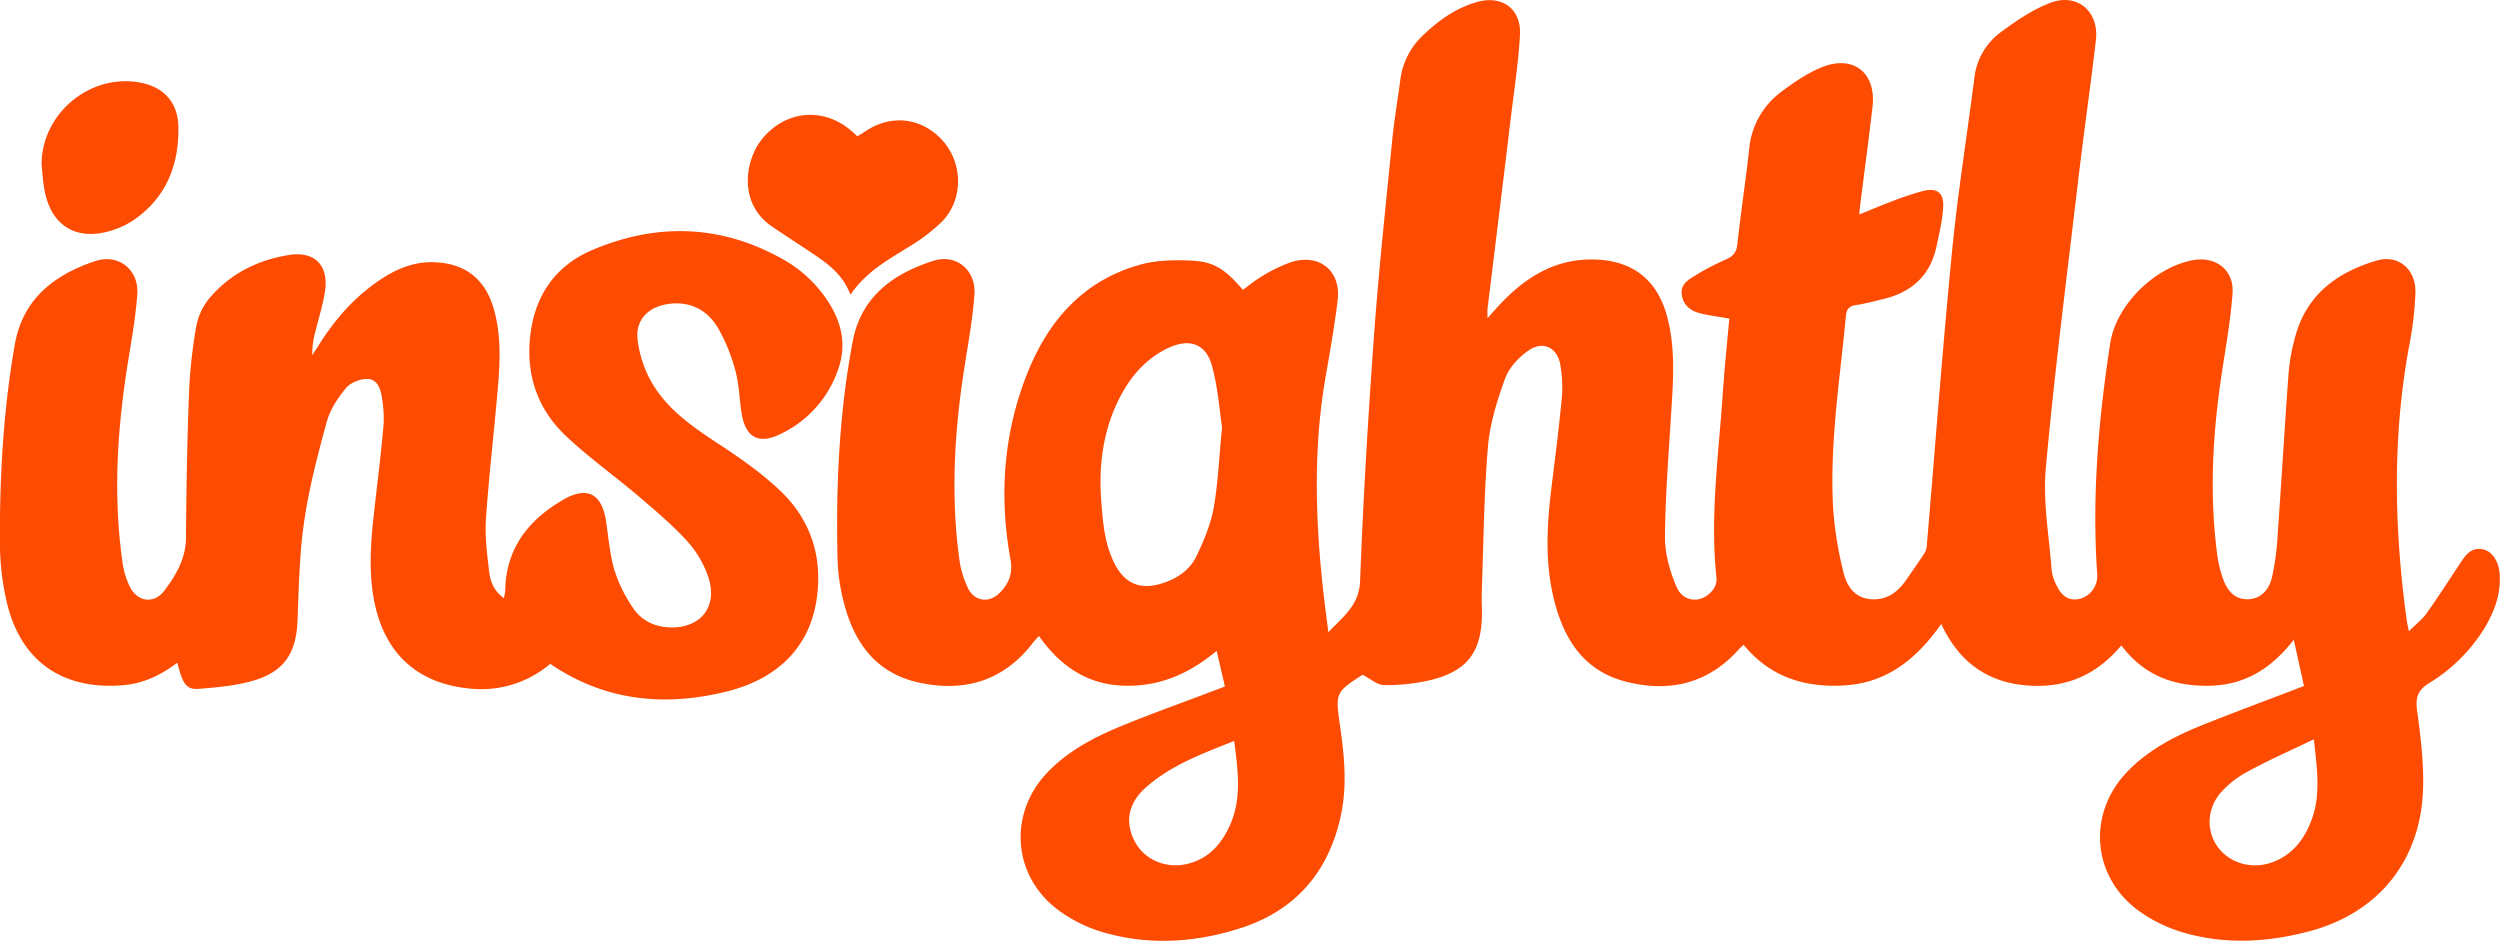
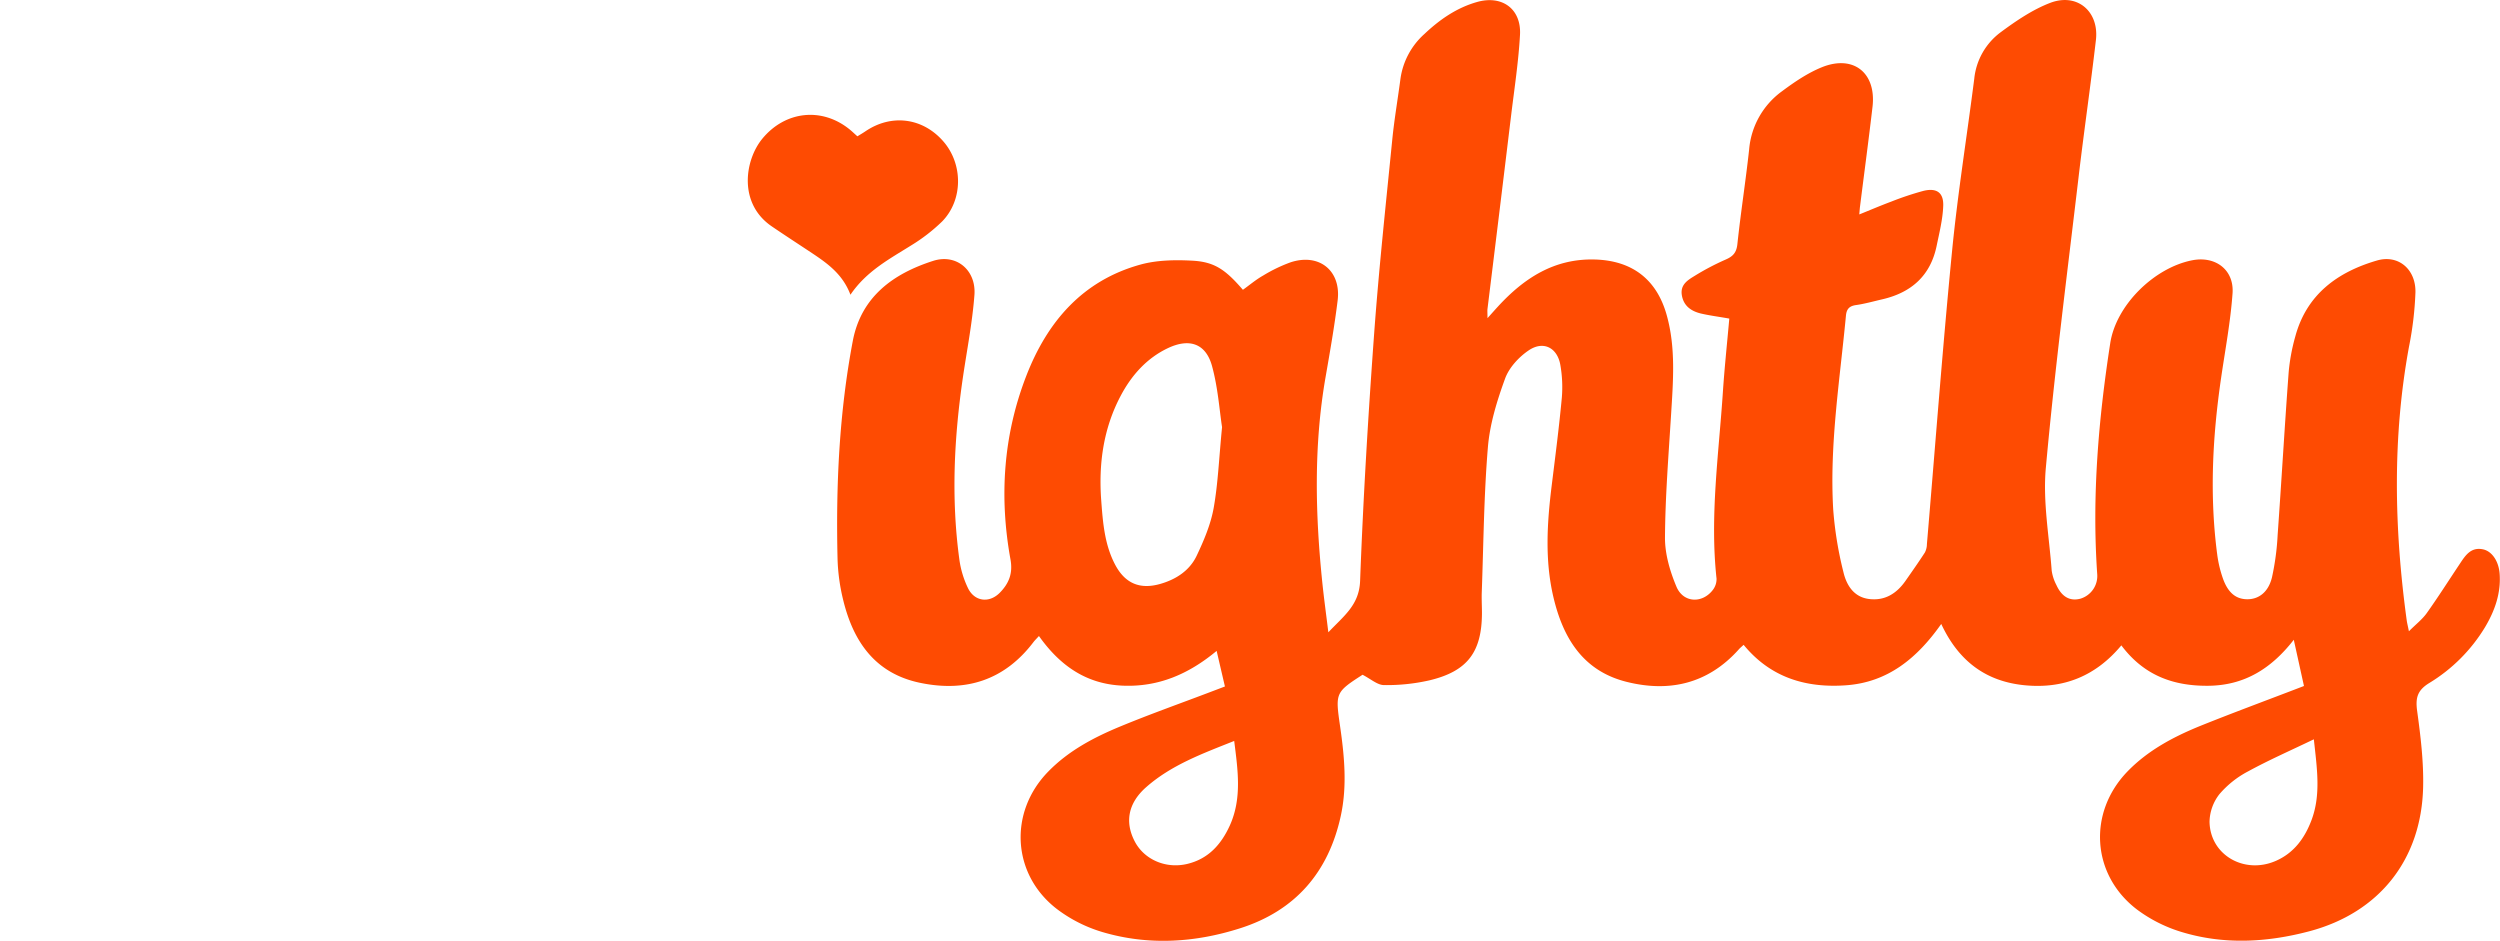
<svg xmlns="http://www.w3.org/2000/svg" id="Layer_1" data-name="Layer 1" viewBox="0 0 982.22 369.64">
  <defs>
    <style>.cls-1{fill:#fe4b02;}</style>
  </defs>
  <title>logo-partner-insightly</title>
  <g id="pIJvRE">
    <path class="cls-1" d="M905.2,269.52l-4-18.16c-8.85,11.38-19.43,17.89-33.39,18.07s-25.53-4.09-34.36-15.87c-10,12-22.55,17.11-37.76,15.69-15.48-1.44-26.22-9.56-33-24.1-9.49,13.48-21,22.91-37.36,24.09-15.78,1.14-29.71-3-40.28-15.89-.89.82-1.52,1.32-2,1.9-12.08,13.42-27.25,16.88-44.14,12.6-17.06-4.32-24.87-17.31-28.62-33.35-3.39-14.51-2.46-29.12-.65-43.73,1.43-11.56,2.93-23.13,4-34.72a50.28,50.28,0,0,0-.56-12.42c-1.09-6.94-6.61-9.91-12.43-6-3.91,2.63-7.76,6.81-9.33,11.14-3.17,8.69-6,17.84-6.75,27-1.57,18.89-1.71,37.91-2.4,56.87-.1,2.66.06,5.33.07,8,0,15.48-5.6,23.08-20.68,26.67a75,75,0,0,1-17.79,1.85c-2.62,0-5.21-2.43-8.71-4.2,1-.21.84-.22.71-.14-11.26,7.27-11.17,7.26-9.21,20.93,1.66,11.57,2.74,23.2.22,34.79-4.83,22.21-17.91,37.29-39.63,44.19-17.82,5.67-36.06,6.8-54.13,1.43a56,56,0,0,1-17.66-8.93c-17.76-13.55-19.16-38-3.6-54,8.05-8.3,18.1-13.57,28.6-17.9,11.22-4.63,22.67-8.71,34-13l6.9-2.62L478,255.73c-11.13,9.25-23,14.22-36.81,13.66-14.34-.58-24.73-7.83-33-19.51-.9,1-1.57,1.63-2.13,2.36-11.43,15.07-26.66,19.82-44.72,16-17.51-3.7-26.08-16.16-30.05-32.46a76.91,76.91,0,0,1-2.23-16.29c-.67-28.7.64-57.32,6-85.57,3.31-17.37,15.93-26.42,31.58-31.43,9.09-2.91,16.94,3.63,16.2,13.4-.81,10.76-2.91,21.43-4.49,32.14-3.51,23.85-4.7,47.75-1.44,71.71a37.64,37.64,0,0,0,3.43,11.39c2.59,5.25,8.36,5.92,12.47,1.75,3.53-3.58,5.2-7.57,4.2-13.06-4.46-24.61-2.84-48.89,6.26-72.28,8.24-21.19,22.1-37.32,44.81-43.59,6.42-1.77,13.52-1.89,20.24-1.54,8.8.45,13.09,3.45,20,11.45,2.59-1.85,5.12-4,7.92-5.58A59.93,59.93,0,0,1,507,103.08c11.27-3.75,20,3.26,18.54,15-1.24,10.07-3,20.08-4.74,30.08-4.7,27-4.05,54.08-1.23,81.18.62,5.92,1.43,11.82,2.32,19.08,6.14-6.52,12.13-10.68,12.48-20.23,1.21-32.28,3.15-64.55,5.49-96.78,1.86-25.57,4.62-51.08,7.15-76.6.79-7.95,2.16-15.84,3.2-23.76a29,29,0,0,1,9.43-17.7c6-5.67,12.68-10.31,20.73-12.58,9.77-2.76,17.38,2.72,16.82,12.91-.59,10.62-2.22,21.19-3.5,31.77q-4.59,38-9.27,75.9c-.1.79,0,1.61,0,3.65,1.8-2,2.93-3.28,4.08-4.53,10.3-11.22,22.22-19,38.24-18.51,14.53.46,24.14,7.77,28.08,21.81,3.63,12.93,2.53,26.08,1.72,39.24-1,16.11-2.29,32.24-2.39,48.36,0,6.42,2,13.2,4.53,19.19,2.69,6.32,10.07,6.62,14.22,1.29a7,7,0,0,0,1.51-4.5c-2.67-24.57.87-48.91,2.49-73.32.64-9.6,1.66-19.17,2.52-28.86-4-.72-7.67-1.18-11.19-2-3.75-.92-6.74-2.93-7.45-7.15s2.36-6,5.17-7.72A99.32,99.32,0,0,1,677.94,102c2.92-1.25,4.31-2.74,4.66-6.12,1.32-12.42,3.27-24.77,4.62-37.19a31.47,31.47,0,0,1,12.86-22.8c4.9-3.65,10.12-7.21,15.73-9.48,12.41-5,21.43,2.24,19.88,15.55-1.52,13.07-3.27,26.1-4.91,39.16-.1.78-.15,1.57-.29,3.13,4.54-1.83,8.47-3.51,12.46-5A119.74,119.74,0,0,1,755.67,75c5.19-1.28,8,.64,7.8,5.93s-1.52,10.49-2.59,15.69c-2.44,11.76-10,18.38-21.45,21-3.41.79-6.79,1.75-10.24,2.24-2.64.38-3.69,1.57-3.94,4.15-2.39,25.36-6.5,50.63-5,76.2a144.85,144.85,0,0,0,4,24.53c1.19,5.07,4,9.8,10,10.59,6.27.82,10.93-2.14,14.42-7.15,2.57-3.68,5.16-7.35,7.6-11.12a7.38,7.38,0,0,0,.79-3.28c3.26-38.34,6.13-76.72,9.87-115,2.22-22.7,5.86-45.26,8.74-67.9A26,26,0,0,1,786,12.7c6.08-4.5,12.56-8.92,19.55-11.59,10.55-4,19.22,3.38,17.91,14.63-2.09,18-4.71,36-6.83,54-4.48,38-9.39,76-12.85,114.13-1.2,13.25,1.32,26.85,2.3,40.27a17.4,17.4,0,0,0,1.83,5.66c2.14,4.72,5.33,6.48,9.41,5.43a9.31,9.31,0,0,0,6.64-9.81c-2.08-30.41.49-60.58,5.13-90.6,2.31-15,17.33-29.68,32.27-32.57,9.07-1.75,16.44,3.76,15.78,13-.79,11.09-2.87,22.1-4.48,33.13-3.4,23.18-4.61,46.41-1.51,69.73a46.82,46.82,0,0,0,2.22,9.2c2,5.6,5.12,8.11,9.56,8.13s8.26-2.71,9.69-8.56a100.49,100.49,0,0,0,2.24-16.76c1.52-21.25,2.74-42.52,4.32-63.77a76.29,76.29,0,0,1,2.63-14.21c4.48-16.52,16.62-25.28,32.08-29.79,8.37-2.44,15.29,3.43,15.11,12.5a132.86,132.86,0,0,1-2.52,21.3c-6.59,35.8-5.82,71.63-.92,107.51.15,1.11.44,2.19.87,4.36,2.72-2.73,5.24-4.65,7-7.12,4.53-6.36,8.74-13,13.06-19.47,2.16-3.26,4.32-6.56,9-5.61,3.54.71,6.23,4.62,6.59,9.63.54,7.61-1.88,14.45-5.69,20.88a65,65,0,0,1-22.06,22.08c-4.63,2.87-5.35,5.87-4.66,10.94,1.36,9.88,2.57,19.91,2.35,29.84-.64,28.53-17.24,49.42-44.76,56.71-16.67,4.41-33.65,5.34-50.33.21a56.73,56.73,0,0,1-17.24-8.7c-18-13.62-19.51-38.15-3.78-54.36,7.94-8.18,17.8-13.44,28.16-17.69C877.53,279.93,891.11,274.95,905.2,269.52ZM480.13,167.81c-1-6.39-1.59-15.42-3.94-24-2.44-8.87-8.9-11-17.25-7.07s-14.36,10.66-18.65,18.79c-6.81,12.89-8.7,26.73-7.63,41.11.64,8.64,1.3,17.28,5.43,25.15,3.93,7.48,9.81,9.95,17.92,7.58,6.18-1.8,11.41-5.26,14.16-11.05,2.82-5.95,5.48-12.22,6.65-18.64C478.54,190.07,478.91,180.21,480.13,167.81Zm429,122.63c-9.24,4.45-17.77,8.19-25.91,12.64A38,38,0,0,0,872,312a18.17,18.17,0,0,0-3.9,10.8c.17,13.08,13.61,20.83,26,15.45,7.19-3.12,11.42-9,14.08-16.07C911.92,312.15,910.31,301.91,909.08,290.44Zm-424.18.65c-12.54,5-24.75,9.46-34.66,18.2-7.1,6.26-8.47,13.77-4.37,21.47,3.75,7,12.15,10.65,20.5,8.67s13.38-7.68,16.77-15.12C488,313.62,486.34,302.62,484.9,291.09Z" />
-     <path class="cls-1" d="M216.16,260.82a41.77,41.77,0,0,1-31.23,9.74c-20.61-1.82-33.59-13.5-37.78-33.76-2.85-13.81-1.11-27.52.47-41.27,1.1-9.59,2.27-19.18,3.09-28.8a46.49,46.49,0,0,0-.64-10.43c-.49-3.39-1.79-7.26-5.53-7.4-2.88-.11-6.78,1.38-8.58,3.53-3.24,3.87-6.26,8.5-7.58,13.3-3.55,13-7,26.08-8.9,39.36-1.87,12.81-2.07,25.89-2.59,38.86-.5,12.43-5.1,19.8-17.1,23.39-6.92,2.07-14.34,2.71-21.59,3.29-5,.4-6.39-1.79-8.53-10.25-6.43,4.87-13.43,8.2-21.43,8.84-24.57,2-41.05-10.26-46-34.54A101.27,101.27,0,0,1,0,215.38c-.26-26.86,1.2-53.63,5.84-80.14C9,117.32,21.46,107.89,37.44,102.57c9.11-3,17.17,3.35,16.5,13-.72,10.42-2.8,20.76-4.35,31.12-3.71,24.83-5,49.71-1.4,74.66a31.87,31.87,0,0,0,2.74,9c3,6.19,9.57,7.13,13.66,1.68,4.59-6.11,8.43-12.61,8.49-20.85.13-18.83.44-37.66,1.17-56.47a194.64,194.64,0,0,1,3-27.24,24.6,24.6,0,0,1,5.88-11.29c8-9,18.53-14.09,30.37-16,10.16-1.6,15.72,4.08,14.18,14.31-.79,5.24-2.44,10.36-3.7,15.54a33.29,33.29,0,0,0-1.31,9.5c.85-1.3,1.73-2.59,2.55-3.91,6.63-10.58,14.76-19.74,25.36-26.5,6-3.82,12.46-6.3,19.74-6.1,12.1.33,20.1,6.3,23.56,17.93,3.15,10.59,2.6,21.45,1.66,32.26-1.48,16.92-3.46,33.8-4.62,50.74-.46,6.74.45,13.63,1.23,20.39.45,3.86,1.7,7.72,5.81,10.65a18,18,0,0,0,.52-2.68c.2-16.78,9.15-28.15,23-36.08,9.38-5.38,15.1-2.07,16.67,8.75.93,6.41,1.47,13,3.29,19.14a55.87,55.87,0,0,0,7.22,14.65c3.26,4.92,8.33,7.51,14.44,7.73,12,.43,19-8,15.26-19.53a40.13,40.13,0,0,0-8.14-14.1c-5.78-6.38-12.41-12-19-17.62-9.62-8.19-20-15.53-29.15-24.23-10.07-9.6-14.88-21.92-14-36.12,1.07-17.19,9.05-30.13,24.92-36.8,25-10.52,50-9.9,74.06,3.45a50.57,50.57,0,0,1,19.27,18.48c4.78,8,6.12,16.49,2.88,25.4a43.71,43.71,0,0,1-22.9,25.25c-8.16,3.91-13.21,1.21-14.82-7.68-1-5.73-1-11.7-2.54-17.27a67.75,67.75,0,0,0-6.93-17c-4.37-7.27-11.32-10.65-20-9.21-7.48,1.24-12.35,6.27-11.52,13.81a44.59,44.59,0,0,0,5.47,16.77c6.18,10.82,16.31,17.7,26.57,24.44,8.45,5.55,16.87,11.44,24.14,18.39,11.92,11.4,16.6,26,14.2,42.4-2.79,19.07-15.56,31.83-36.69,36.68C261.38,277.37,238.11,275.76,216.16,260.82Z" />
    <path class="cls-1" d="M334.13,115.8c-3-8-8.93-12.24-15-16.29C313.85,96,308.55,92.57,303.31,89c-13.32-9-10.73-26-3.86-34.43C308.47,43.55,323,41.93,334,51c.89.74,1.73,1.55,2.86,2.56,1.06-.66,2.16-1.29,3.2-2,10.19-6.9,22.49-5.31,30.57,4,7.76,8.91,7.78,23-.47,31.44a68.57,68.57,0,0,1-12.18,9.42C349.42,101.79,340.41,106.53,334.13,115.8Z" />
-     <path class="cls-1" d="M16.35,64.79C16.2,44.56,35.62,28.51,55.52,32.53,64.7,34.39,70,40.63,70.1,50.05c.17,14.85-4.75,27.4-17.25,36.18a32.56,32.56,0,0,1-8.45,4.15c-14.21,4.68-24.51-1.53-27-16.18C16.84,71.09,16.68,67.93,16.35,64.79Z" />
  </g>
</svg>